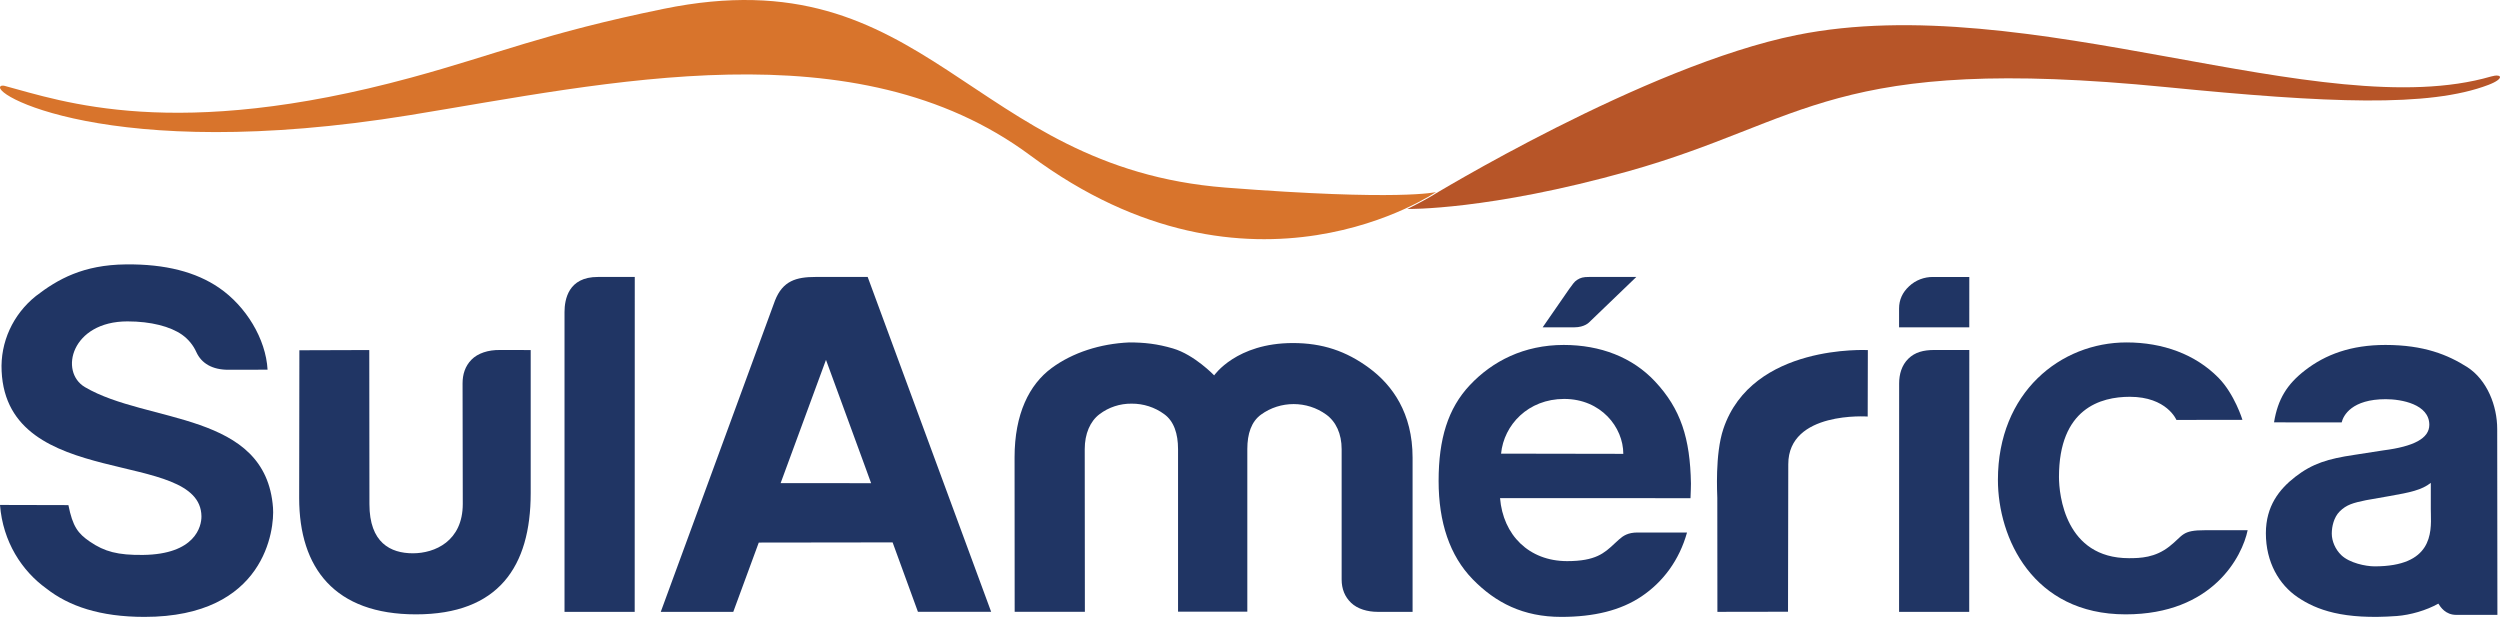
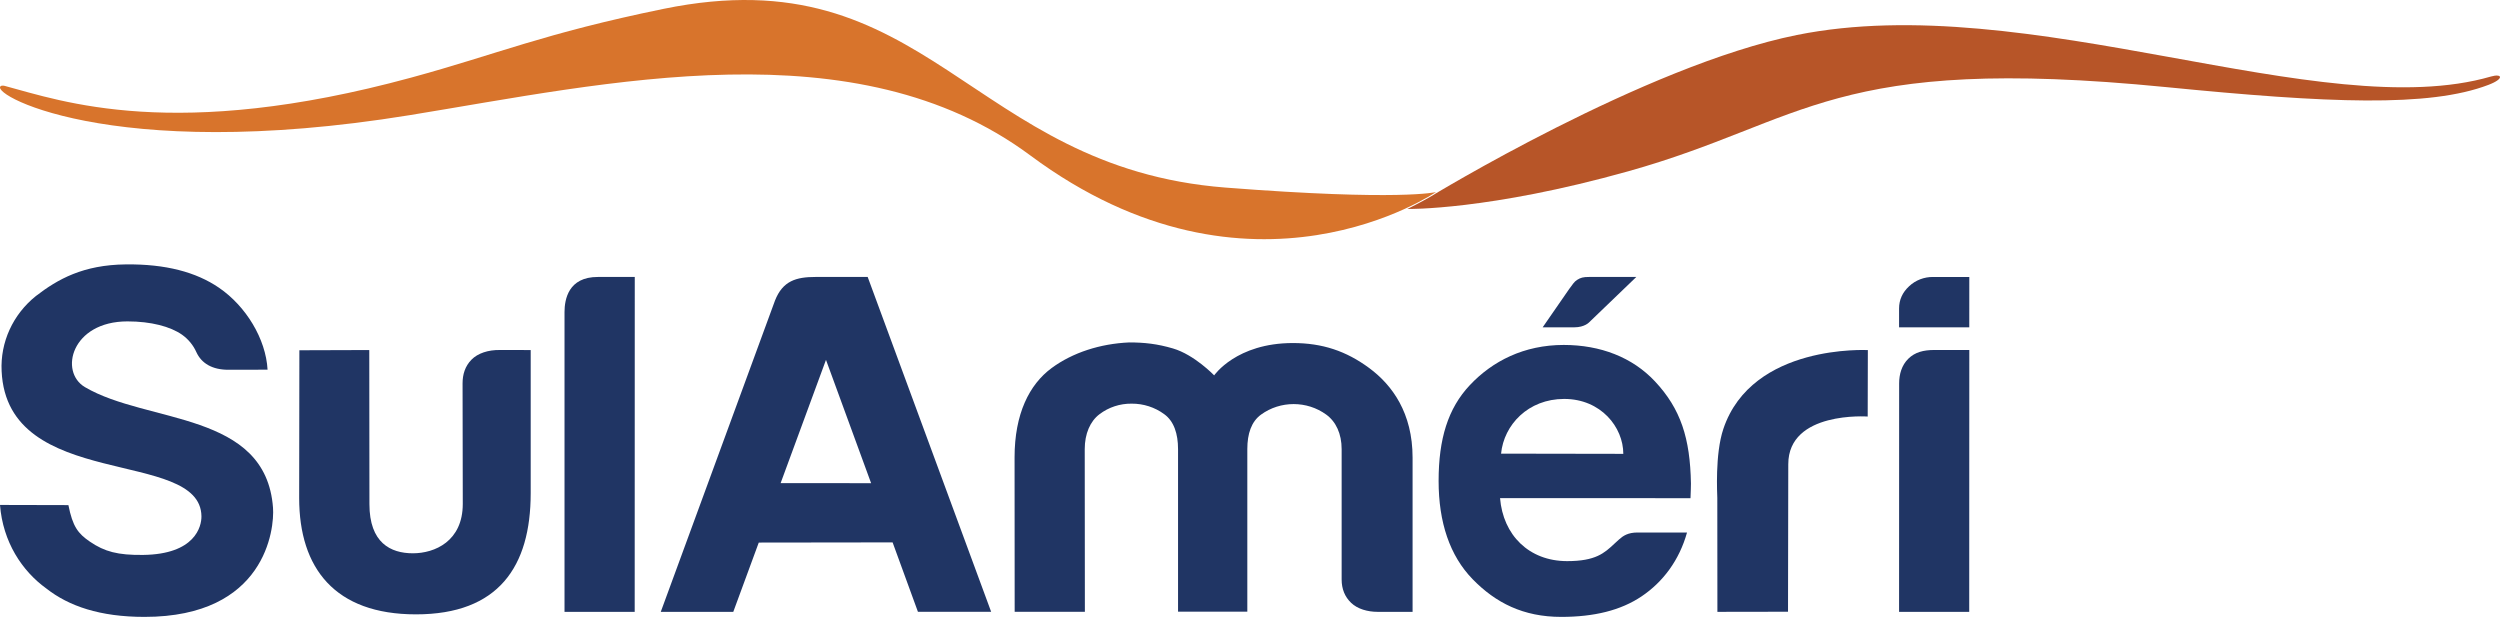
<svg xmlns="http://www.w3.org/2000/svg" width="180" height="45" viewBox="0 0 180 45" fill="none">
  <path d="M141.784 44.053H136.733L136.738 27.607C136.738 26.947 136.92 26.3 137.4 25.827C137.881 25.355 138.494 25.199 139.281 25.199H141.79L141.784 44.053Z" fill="#203564" />
  <path d="M89.803 44.04H84.819V33.301V32.335C84.819 31.232 84.525 30.327 83.826 29.822C83.152 29.324 82.326 29.057 81.478 29.063C80.641 29.053 79.825 29.321 79.166 29.822C78.492 30.328 78.101 31.233 78.101 32.335L78.111 44.052H73.056L73.049 32.93C73.049 29.804 74.106 27.686 75.72 26.498C77.239 25.379 79.226 24.748 81.297 24.655C82.404 24.655 83.321 24.757 84.451 25.088C85.994 25.539 87.42 27.027 87.42 27.027C87.42 27.027 89.01 24.699 93.088 24.699C95.207 24.699 96.922 25.272 98.582 26.498C100.242 27.724 101.706 29.732 101.706 32.95V44.053H99.189C98.465 44.053 97.74 43.845 97.284 43.408C96.827 42.97 96.598 42.408 96.598 41.718V32.335C96.598 31.232 96.188 30.359 95.49 29.852C94.099 28.841 92.185 28.841 90.794 29.852C90.096 30.359 89.807 31.232 89.807 32.335V44.04H89.803Z" fill="#203564" />
  <path fill-rule="evenodd" clip-rule="evenodd" d="M121.466 38.34H117.91C117.21 38.34 116.869 38.577 116.57 38.842C116.452 38.946 116.341 39.049 116.233 39.15C115.512 39.822 114.891 40.401 112.835 40.401C110.078 40.401 108.219 38.516 108.004 35.864L121.716 35.869C121.716 35.862 121.718 35.811 121.721 35.736C121.731 35.49 121.751 34.977 121.748 34.818C121.69 31.547 121.014 29.441 119.154 27.456C117.53 25.724 115.23 24.836 112.588 24.836C109.727 24.836 107.458 26.002 105.835 27.723C104.25 29.404 103.58 31.606 103.58 34.63C103.58 37.619 104.388 40.013 106.026 41.699C107.69 43.408 109.681 44.416 112.41 44.416C114.769 44.416 116.687 43.951 118.19 42.941C119.744 41.898 120.913 40.325 121.466 38.34ZM116.878 32.677L108.077 32.662C108.278 30.592 110.025 28.723 112.621 28.723C115.268 28.723 116.878 30.76 116.878 32.677Z" fill="#203564" />
  <path d="M123.653 44.053L123.646 35.85C123.646 35.614 123.465 32.716 124.081 30.882C126.149 24.724 134.493 25.214 134.485 25.206L134.474 29.991C134.474 29.991 128.756 29.582 128.756 33.423L128.737 44.045L123.653 44.053Z" fill="#203564" />
  <path d="M0 36.356L4.925 36.368C5.232 37.917 5.618 38.416 6.476 39.001C7.53 39.719 8.474 39.975 10.295 39.955C14.057 39.91 14.513 37.903 14.504 37.171C14.439 32.219 0.513 35.409 0.117 26.722C0.013 24.644 0.927 22.641 2.584 21.314C4.169 20.095 5.989 19.07 9.052 19.037C11.924 19.003 14.114 19.589 15.766 20.716C17.709 22.044 19.141 24.395 19.265 26.617L16.436 26.623C15.297 26.623 14.513 26.171 14.141 25.36C13.918 24.858 13.561 24.422 13.106 24.098C12.265 23.511 10.879 23.14 9.177 23.14C5.148 23.14 4.239 26.767 6.118 27.874C10.614 30.521 19.146 29.595 19.657 36.561C19.769 38.087 19.117 44.416 10.402 44.416C7.199 44.416 4.955 43.643 3.335 42.371C1.575 41.102 0.207 39.009 0 36.356Z" fill="#203564" />
  <path d="M38.21 25.203V35.511C38.21 40.803 35.886 44.234 29.947 44.234C24.113 44.234 21.54 40.917 21.54 35.856L21.555 25.219L26.588 25.203L26.599 36.297C26.599 39.078 28.118 39.837 29.729 39.837C31.3 39.837 33.32 38.972 33.32 36.278L33.305 27.607C33.305 26.954 33.487 26.368 33.942 25.901C34.397 25.433 35.161 25.183 36.008 25.2L38.21 25.203Z" fill="#203564" />
  <path d="M40.645 22.464C40.649 21.585 40.901 19.933 43.057 19.941C43.118 19.941 45.703 19.941 45.703 19.941L45.698 44.053H40.645V22.464Z" fill="#203564" />
-   <path fill-rule="evenodd" clip-rule="evenodd" d="M55.801 21.636C56.359 20.219 57.33 19.941 58.722 19.941H62.473L71.363 44.049H66.091L64.268 39.052L54.631 39.065L52.796 44.053H47.575C47.575 44.053 55.567 22.276 55.801 21.636ZM59.471 25.91L56.205 34.785L62.72 34.789L62.271 33.554L59.471 25.91Z" fill="#203564" />
-   <path fill-rule="evenodd" clip-rule="evenodd" d="M177.641 26.43C179.079 27.36 179.799 29.221 179.799 30.894L179.813 44.271H176.852C176.075 44.271 175.715 43.706 175.561 43.461C174.702 43.947 173.535 44.281 172.57 44.353C168.705 44.638 166.776 43.908 165.436 43.002C164.096 42.096 163.143 40.486 163.143 38.395C163.143 36.442 164.101 35.228 165.267 34.325C166.492 33.377 167.615 33.03 169.502 32.752L171.61 32.425C173.794 32.146 174.911 31.562 174.911 30.588C174.911 29.102 172.901 28.741 171.775 28.741C169.334 28.741 168.718 29.909 168.6 30.413L163.73 30.41C164.003 28.74 164.661 27.669 165.968 26.659C167.436 25.525 169.268 24.836 171.751 24.836C174.53 24.836 176.25 25.549 177.641 26.43ZM168.583 39.979C169.163 40.53 170.318 40.778 170.974 40.778C175.117 40.778 175.058 38.382 175.024 36.99C175.021 36.873 175.018 36.762 175.018 36.661V34.767C174.358 35.283 173.526 35.457 172.058 35.714L170.349 36.015C169.433 36.204 168.943 36.338 168.461 36.82C168.035 37.244 167.888 37.91 167.888 38.422C167.888 38.955 168.14 39.559 168.583 39.979Z" fill="#203564" />
+   <path fill-rule="evenodd" clip-rule="evenodd" d="M55.801 21.636C56.359 20.219 57.33 19.941 58.722 19.941H62.473L71.363 44.049H66.091L64.268 39.052L54.631 39.065L52.796 44.053H47.575C47.575 44.053 55.567 22.276 55.801 21.636ZM59.471 25.91L56.205 34.785L62.72 34.789L59.471 25.91Z" fill="#203564" />
  <path d="M117.815 19.941L114.426 23.199C114.426 23.199 114.101 23.567 113.351 23.567H111.072L112.975 20.817C113.232 20.482 113.331 20.29 113.55 20.153C113.804 19.993 113.984 19.941 114.414 19.941H117.815Z" fill="#203564" />
  <path d="M141.788 23.567H136.733V22.214C136.733 21.59 136.974 21.056 137.456 20.61C137.917 20.174 138.542 19.933 139.19 19.942H141.79L141.788 23.567Z" fill="#203564" />
  <path d="M129.378 2.519C146.056 -0.836 167.157 9.05 179.355 5.508C180.142 5.279 180.351 5.659 179.167 6.111C174.899 7.741 167.622 7.423 155.963 6.272C131.874 3.895 130.083 8.73 117.236 12.332C107.164 15.157 101.332 15.046 101.332 15.046C101.332 15.046 102.365 14.528 102.912 14.208C102.953 14.186 118.442 4.718 129.378 2.519Z" fill="#B75528" />
  <path d="M0.12 6.171C-1.159 6.564 7.703 11.831 29.462 8.297C43.755 5.975 61.612 1.852 74.185 11.193C90.12 23.031 103.457 13.777 103.392 13.828C103.392 13.828 100.86 14.487 88.237 13.506C69.722 12.065 66.87 -3.276 47.78 0.637C39.115 2.414 35.826 3.893 29.607 5.587C12.578 10.224 4.46 7.286 0.332 6.182C0.263 6.164 0.191 6.16 0.12 6.171Z" fill="#D8742C" />
-   <path d="M158.786 38.175H161.831C161.448 40.034 159.343 44.234 153.044 44.234C146.361 44.234 143.85 38.736 143.85 34.551C143.85 28.251 148.364 24.655 153.108 24.655C155.727 24.655 158.059 25.507 159.726 27.195C160.889 28.374 161.456 30.228 161.456 30.228L156.702 30.235C156.702 30.235 156.017 28.569 153.345 28.569C151.249 28.569 148.246 29.408 148.246 34.34C148.246 35.642 148.701 40.189 153.283 40.189C154.119 40.189 155.161 40.152 156.187 39.352C157.22 38.547 157.057 38.169 158.786 38.175Z" fill="#203564" />
</svg>